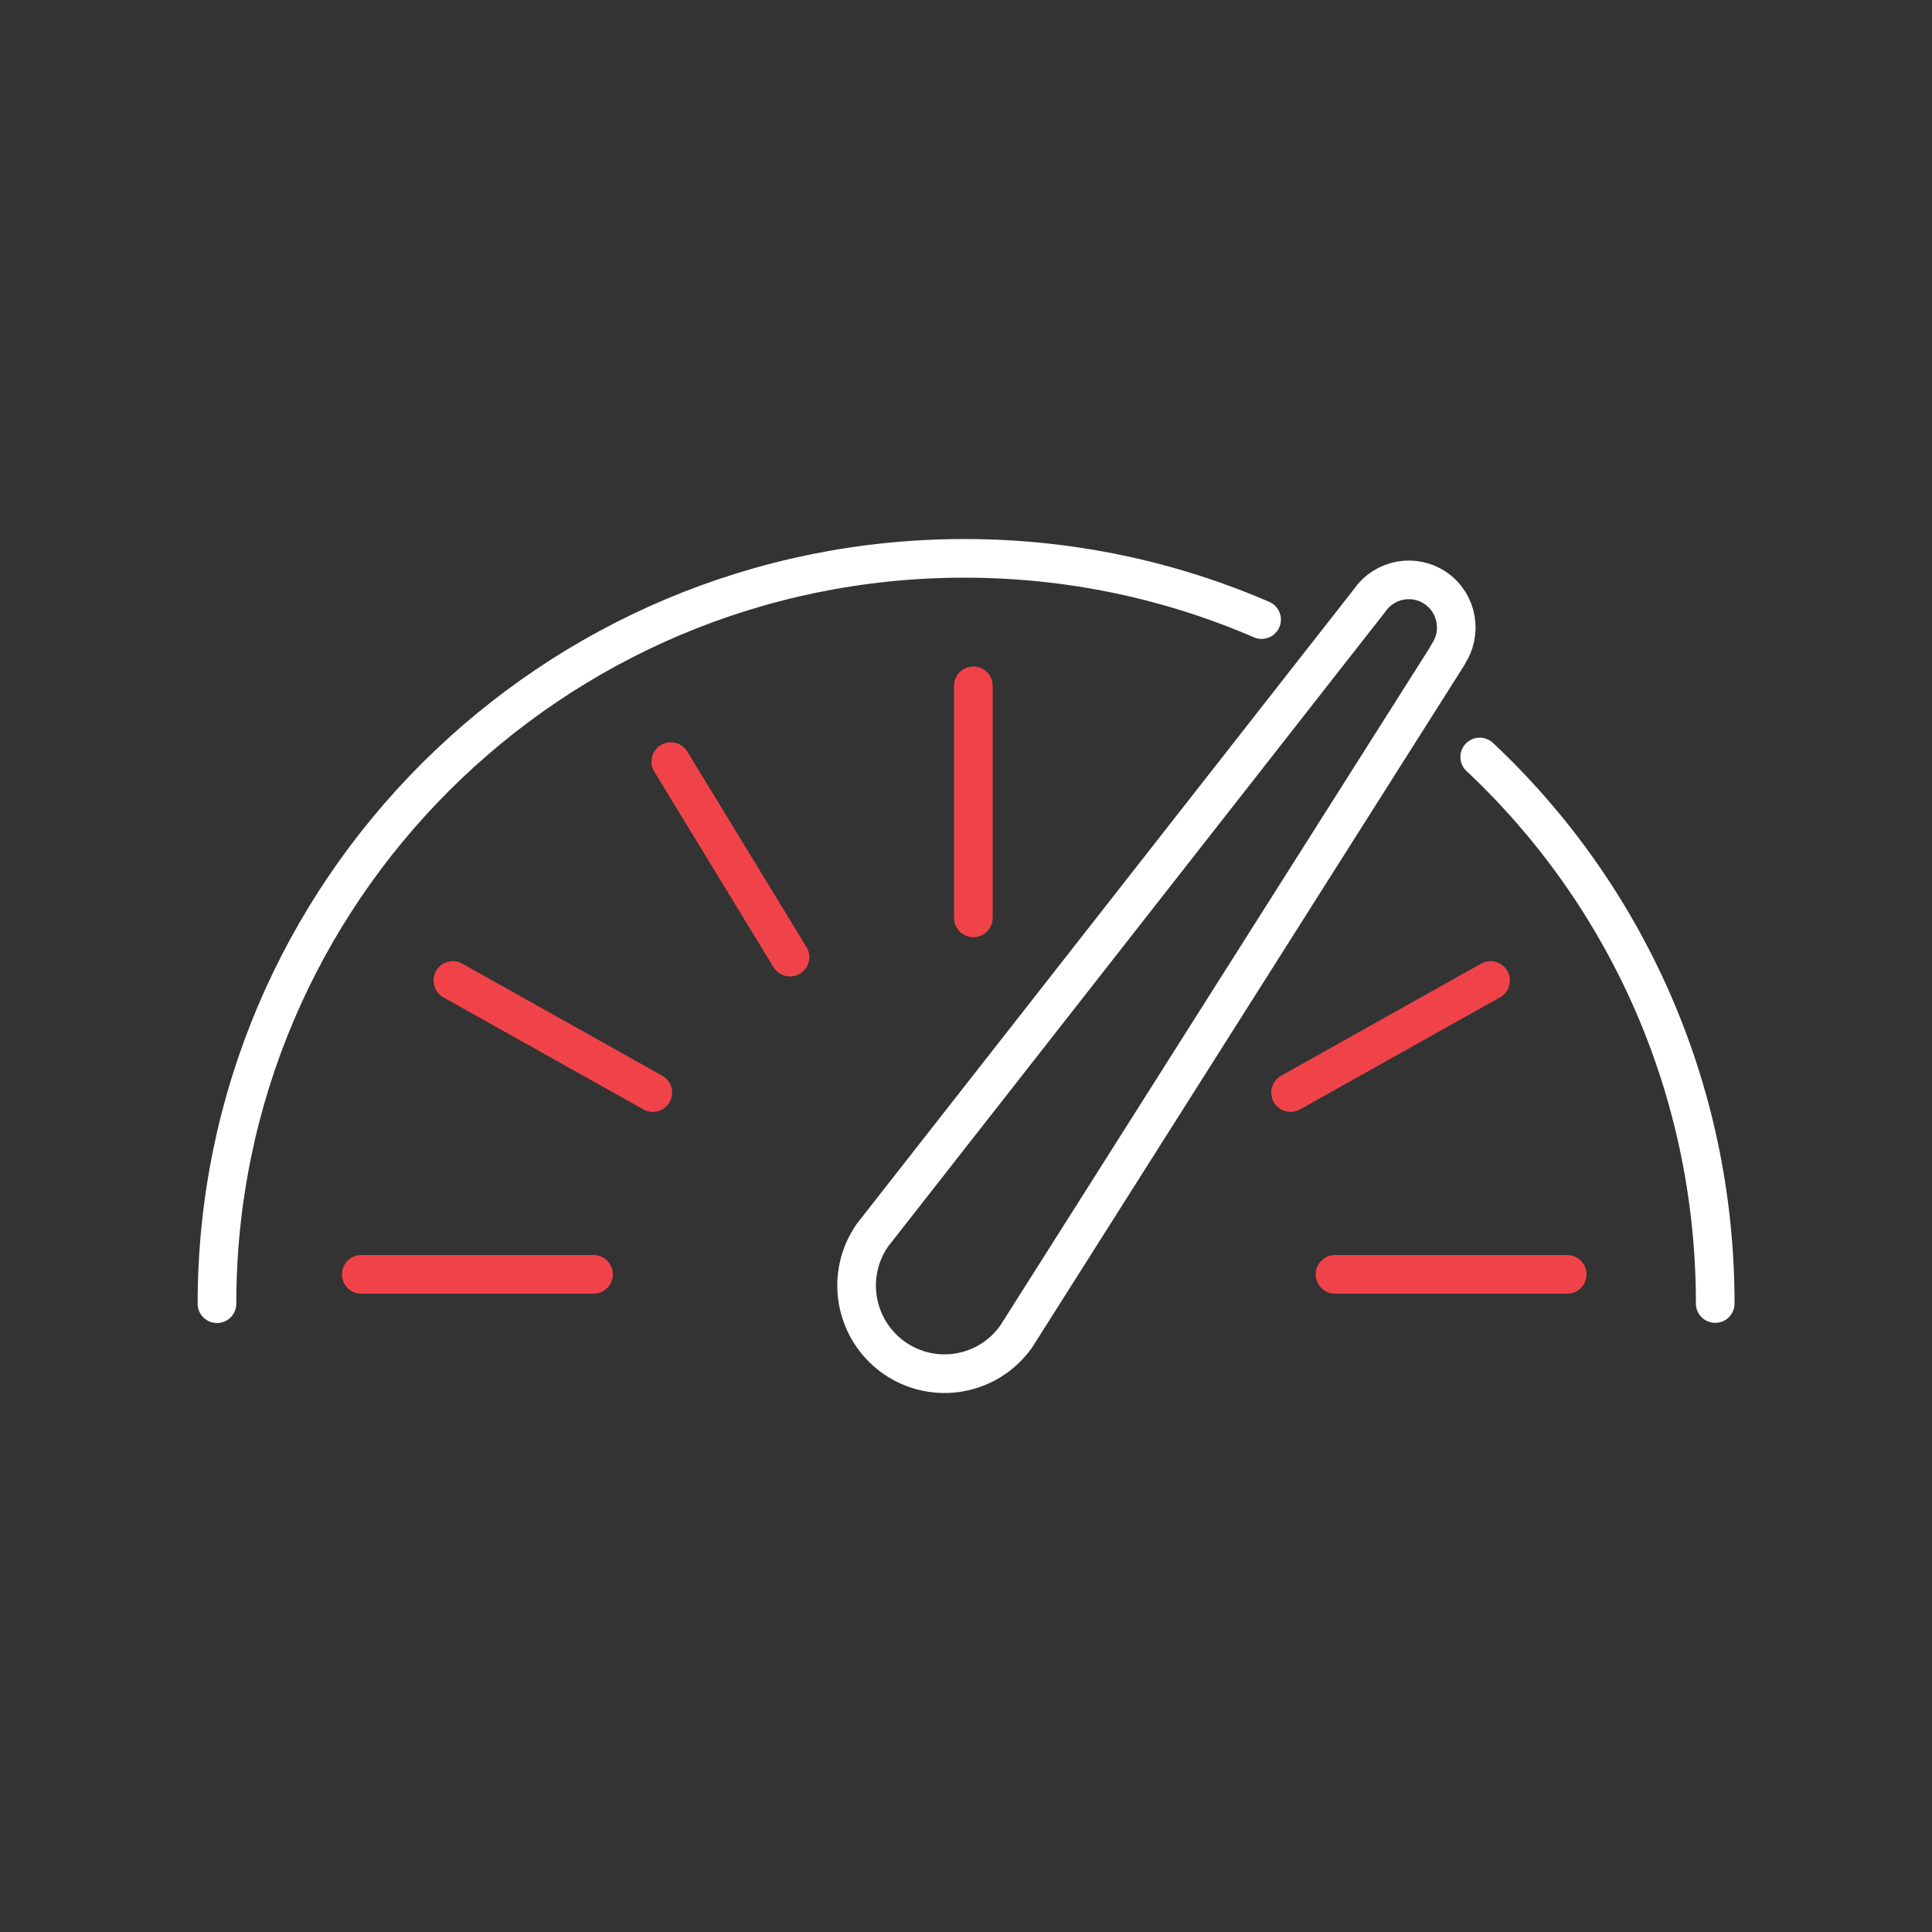
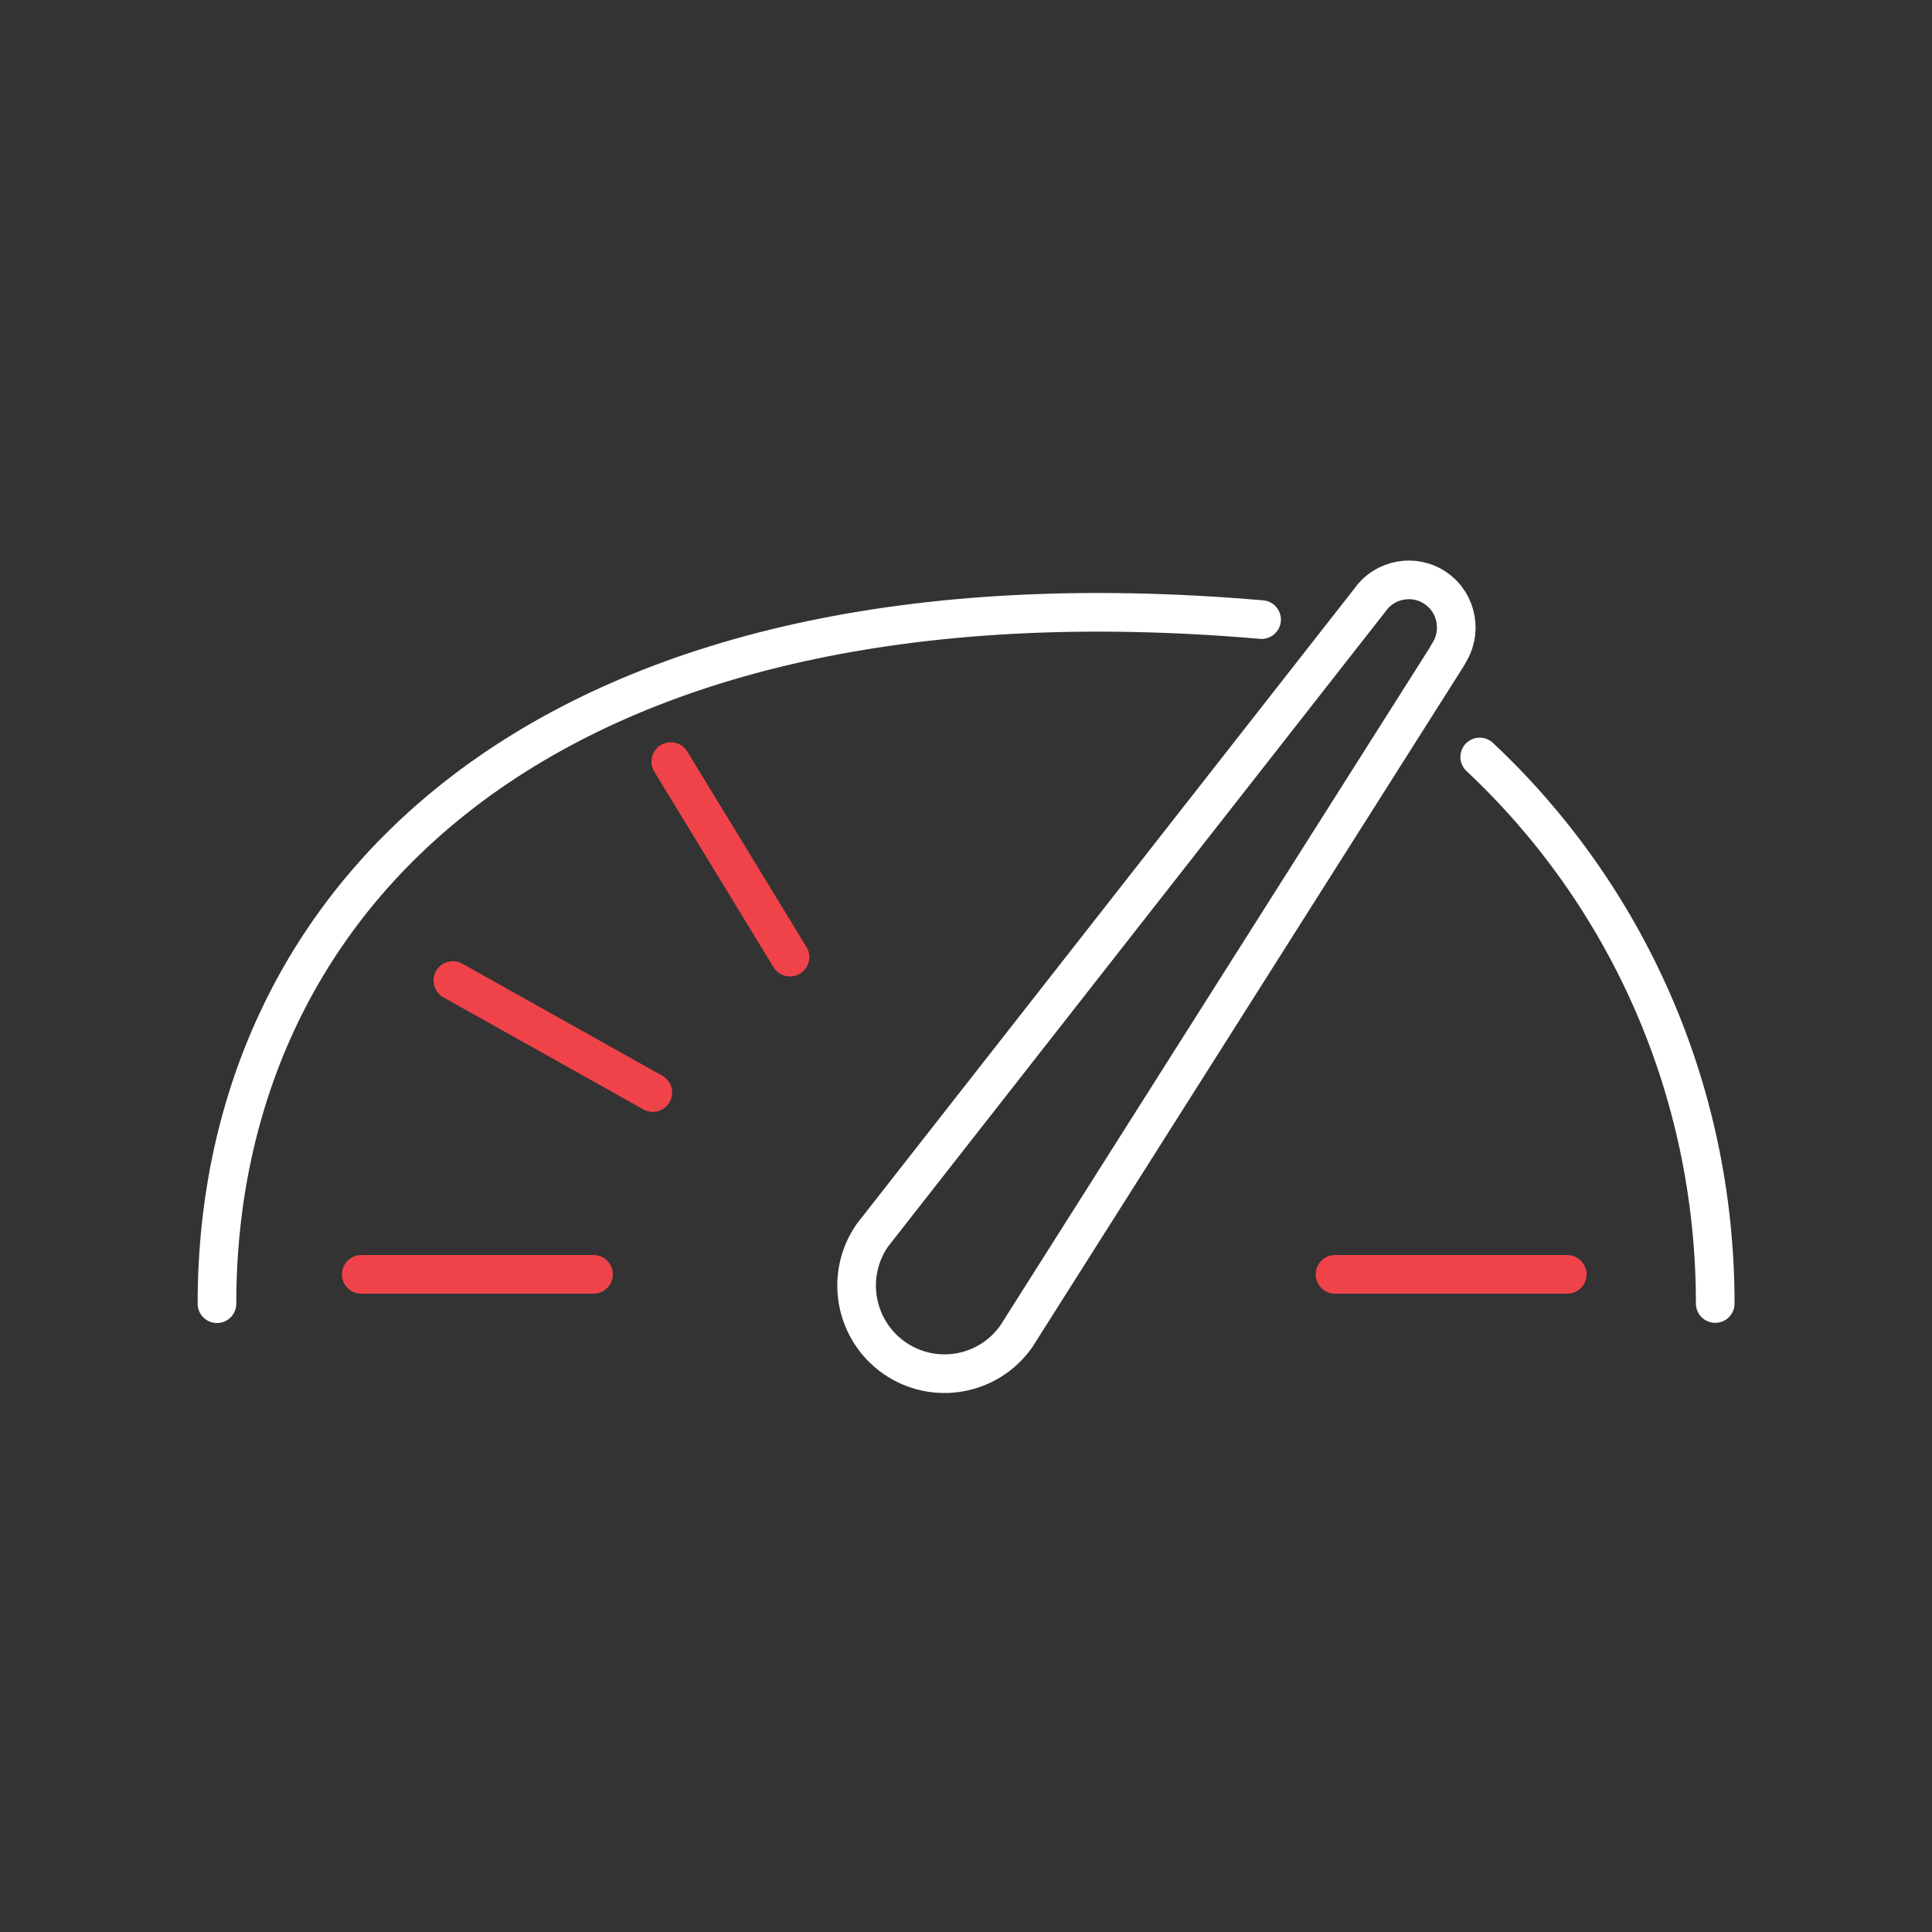
<svg xmlns="http://www.w3.org/2000/svg" width="100" height="100" viewBox="0 0 100 100" fill="none">
  <rect x="0" y="0" width="100" height="100" fill="#333333" stroke="none" />
  <path d="M88.78 67.471C88.78 56.281 84.09 46.211 76.59 39.181" stroke="white" stroke-width="2" stroke-linecap="round" stroke-linejoin="round" />
  <path d="M18.7 65.961H30.72" stroke="#F04349" stroke-width="2" stroke-linecap="round" stroke-linejoin="round" />
-   <path d="M50.38 35.5V47.51" stroke="#F04349" stroke-width="2" stroke-linecap="round" stroke-linejoin="round" />
  <path d="M23.44 50.751L33.79 56.551" stroke="#F04349" stroke-width="2" stroke-linecap="round" stroke-linejoin="round" />
  <path d="M34.72 39.42L40.89 49.54" stroke="#F04349" stroke-width="2" stroke-linecap="round" stroke-linejoin="round" />
  <path d="M69.1 65.961H81.12" stroke="#F04349" stroke-width="2" stroke-linecap="round" stroke-linejoin="round" />
-   <path d="M77.15 50.751L66.8 56.551" stroke="#F04349" stroke-width="2" stroke-linecap="round" stroke-linejoin="round" />
  <path d="M74.93 33.899C75.71 32.779 75.44 31.239 74.33 30.459C73.22 29.679 71.68 29.949 70.9 31.069L45.16 63.929C43.72 65.989 44.22 68.829 46.28 70.279C48.34 71.719 51.17 71.219 52.61 69.159L74.94 33.909L74.93 33.899Z" stroke="white" stroke-width="2" stroke-linecap="round" stroke-linejoin="round" />
-   <path d="M65.3 32.07C60.58 30.03 55.38 28.9 49.92 28.9C28.55 28.9 11.23 46.17 11.23 67.48" stroke="white" stroke-width="2" stroke-linecap="round" stroke-linejoin="round" />
+   <path d="M65.3 32.07C28.55 28.9 11.23 46.17 11.23 67.48" stroke="white" stroke-width="2" stroke-linecap="round" stroke-linejoin="round" />
</svg>